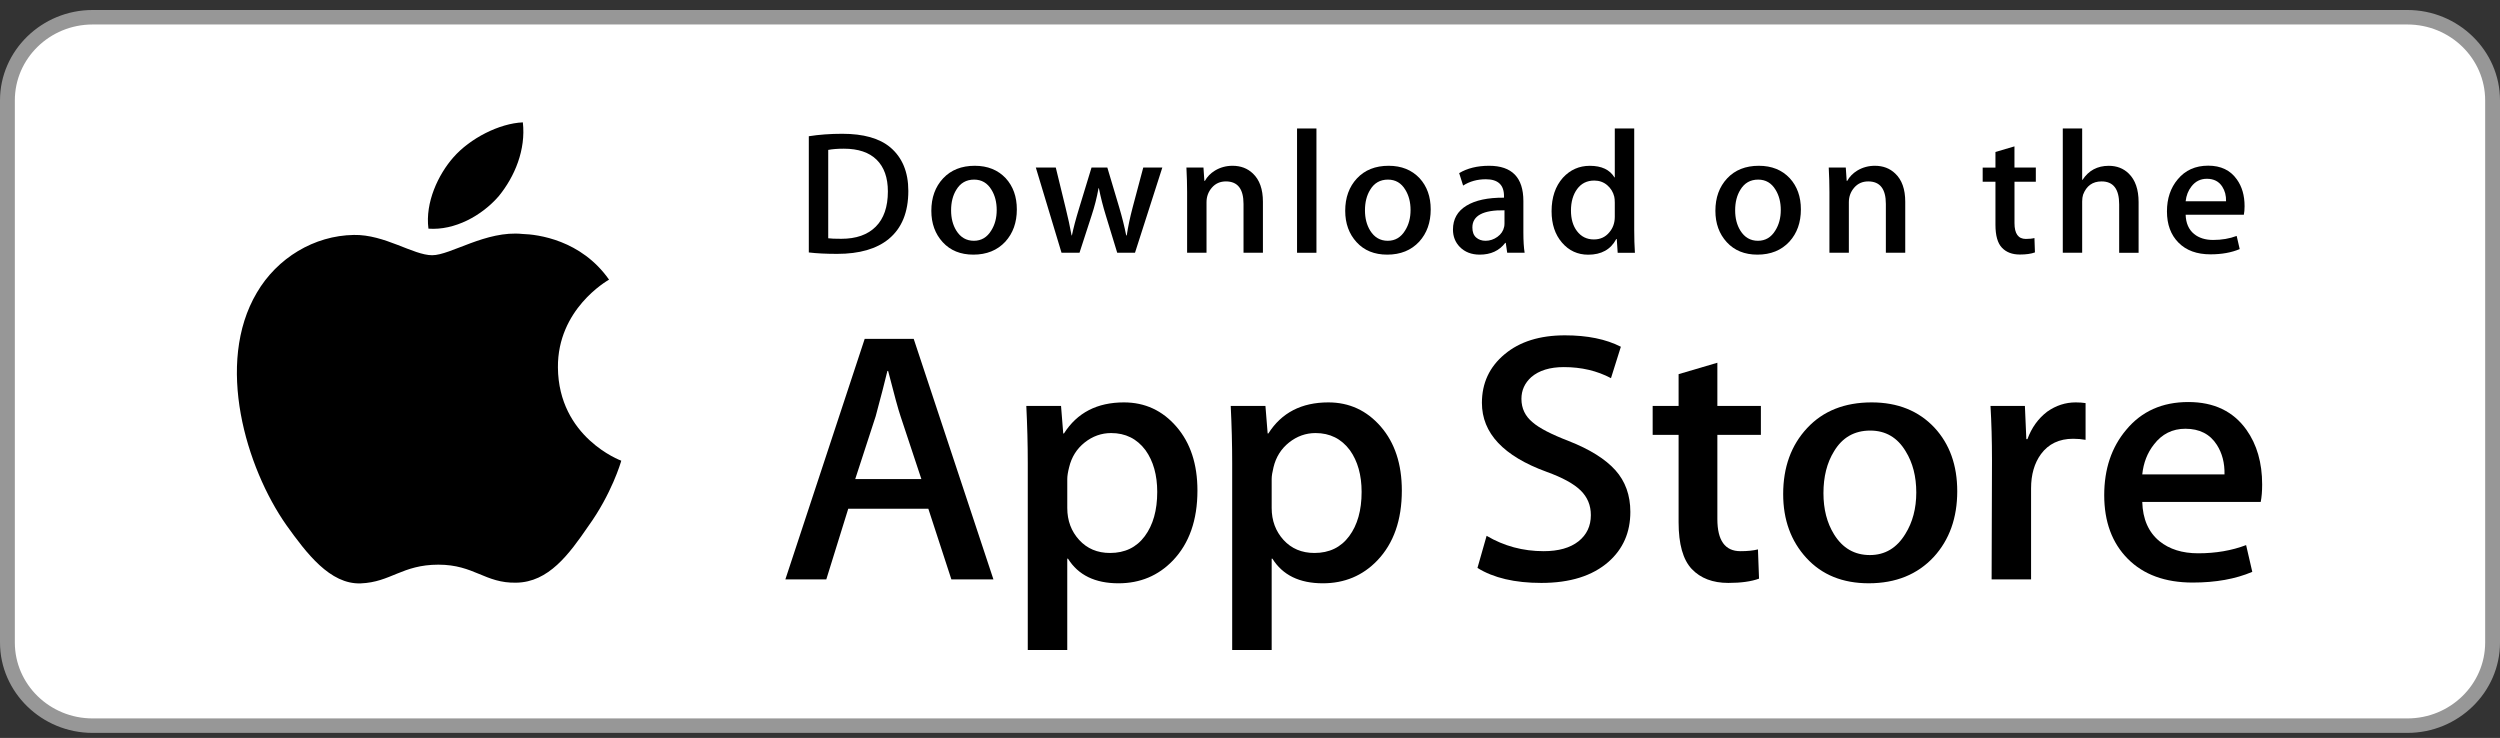
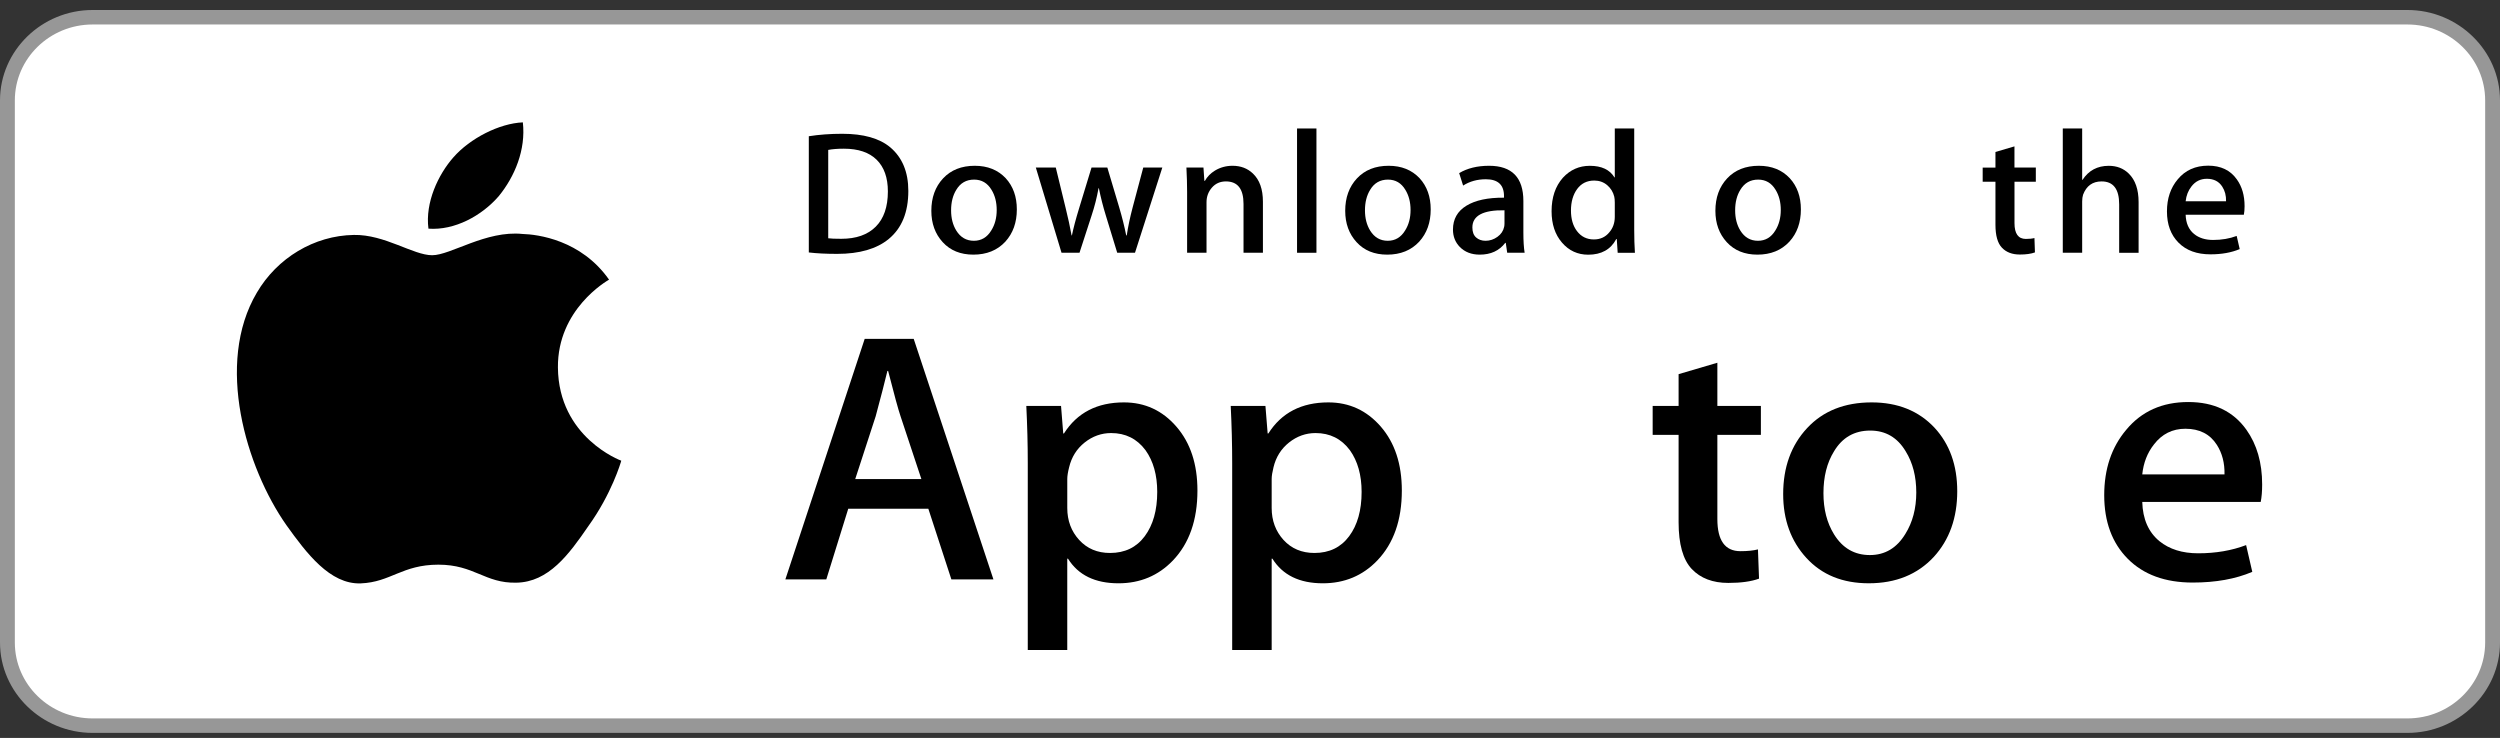
<svg xmlns="http://www.w3.org/2000/svg" width="166" height="49" viewBox="0 0 166 49" fill="none">
  <rect x="0" y="0" width="166" height="49" fill="#333333" stroke="none" />
  <path d="M165.078 43.129C165.078 45.687 162.965 47.759 160.351 47.759H5.655C3.043 47.759 0.922 45.687 0.922 43.129V6.206C0.922 3.65 3.043 1.57 5.655 1.57H160.349C162.965 1.57 165.077 3.65 165.077 6.206L165.078 43.129Z" fill="white" />
  <path d="M159.852 1.626C162.698 1.626 165.015 3.886 165.015 6.664V42.664C165.015 45.442 162.698 47.703 159.852 47.703H6.148C3.302 47.703 0.985 45.442 0.985 42.664V6.664C0.985 3.886 3.302 1.626 6.148 1.626H159.852ZM159.852 0.664H6.148C2.768 0.664 0 3.366 0 6.664V42.664C0 45.963 2.768 48.664 6.148 48.664H159.852C163.232 48.664 166 45.963 166 42.664V6.664C166 3.366 163.232 0.664 159.852 0.664Z" fill="#979797" />
  <path d="M37.046 24.405C37.011 20.538 40.291 18.656 40.441 18.569C38.583 15.925 35.704 15.564 34.692 15.535C32.273 15.287 29.927 16.947 28.695 16.947C27.438 16.947 25.541 15.559 23.496 15.6C20.864 15.639 18.403 17.126 17.053 19.435C14.266 24.143 16.344 31.061 19.014 34.866C20.349 36.729 21.91 38.81 23.952 38.737C25.95 38.657 26.697 37.494 29.108 37.494C31.497 37.494 32.198 38.737 34.281 38.69C36.425 38.657 37.776 36.818 39.064 34.938C40.607 32.802 41.227 30.698 41.252 30.59C41.201 30.573 37.087 29.041 37.046 24.405Z" fill="black" />
  <path d="M33.111 13.032C34.186 11.72 34.922 9.936 34.717 8.125C33.162 8.192 31.217 9.175 30.096 10.458C29.105 11.588 28.22 13.441 28.449 15.183C30.196 15.311 31.99 14.323 33.111 13.032Z" fill="black" />
  <path d="M60.313 12.678C60.313 14.091 59.879 15.154 59.012 15.868C58.209 16.527 57.068 16.857 55.59 16.857C54.858 16.857 54.23 16.826 53.705 16.763V9.046C54.39 8.938 55.128 8.883 55.925 8.883C57.333 8.883 58.394 9.182 59.109 9.779C59.911 10.455 60.313 11.421 60.313 12.678ZM58.955 12.713C58.955 11.798 58.706 11.096 58.209 10.606C57.713 10.118 56.987 9.873 56.032 9.873C55.626 9.873 55.281 9.899 54.994 9.954V15.821C55.153 15.845 55.443 15.856 55.865 15.856C56.851 15.856 57.612 15.588 58.148 15.053C58.684 14.518 58.955 13.738 58.955 12.713Z" fill="black" />
  <path d="M67.518 13.905C67.518 14.775 67.263 15.487 66.754 16.047C66.221 16.621 65.513 16.908 64.631 16.908C63.78 16.908 63.102 16.633 62.597 16.081C62.093 15.531 61.841 14.836 61.841 13.998C61.841 13.122 62.1 12.403 62.621 11.845C63.143 11.287 63.844 11.008 64.727 11.008C65.577 11.008 66.261 11.283 66.779 11.833C67.271 12.369 67.518 13.06 67.518 13.905ZM66.181 13.945C66.181 13.423 66.066 12.976 65.836 12.603C65.565 12.151 65.18 11.926 64.68 11.926C64.162 11.926 63.769 12.151 63.498 12.603C63.267 12.976 63.153 13.431 63.153 13.968C63.153 14.49 63.268 14.938 63.498 15.311C63.777 15.762 64.166 15.988 64.668 15.988C65.159 15.988 65.546 15.759 65.823 15.299C66.062 14.919 66.181 14.467 66.181 13.945Z" fill="black" />
  <path d="M77.178 11.125L75.364 16.782H74.183L73.432 14.325C73.242 13.712 73.087 13.103 72.966 12.498H72.943C72.831 13.119 72.676 13.728 72.477 14.325L71.679 16.782H70.485L68.779 11.125H70.104L70.759 13.814C70.918 14.45 71.048 15.056 71.153 15.63H71.176C71.272 15.157 71.43 14.555 71.654 13.826L72.477 11.126H73.527L74.315 13.769C74.506 14.413 74.661 15.033 74.78 15.631H74.816C74.903 15.049 75.034 14.429 75.209 13.769L75.912 11.126H77.178V11.125Z" fill="black" />
  <path d="M83.858 16.783H82.57V13.543C82.57 12.545 82.181 12.046 81.401 12.046C81.019 12.046 80.71 12.183 80.471 12.457C80.233 12.732 80.113 13.056 80.113 13.427V16.782H78.824V12.743C78.824 12.246 78.808 11.707 78.778 11.124H79.91L79.97 12.009H80.006C80.156 11.734 80.38 11.507 80.674 11.326C81.023 11.115 81.414 11.008 81.842 11.008C82.383 11.008 82.833 11.178 83.191 11.52C83.636 11.939 83.858 12.564 83.858 13.395V16.783Z" fill="black" />
  <path d="M87.412 16.784H86.124V8.531H87.412V16.784Z" fill="black" />
  <path d="M94.999 13.905C94.999 14.775 94.744 15.487 94.235 16.047C93.701 16.621 92.993 16.908 92.112 16.908C91.259 16.908 90.582 16.633 90.078 16.081C89.574 15.531 89.322 14.836 89.322 13.998C89.322 13.122 89.581 12.403 90.102 11.845C90.624 11.287 91.325 11.008 92.206 11.008C93.058 11.008 93.741 11.283 94.26 11.833C94.752 12.369 94.999 13.06 94.999 13.905ZM93.661 13.945C93.661 13.423 93.545 12.976 93.315 12.603C93.046 12.151 92.66 11.926 92.161 11.926C91.642 11.926 91.248 12.151 90.979 12.603C90.748 12.976 90.634 13.431 90.634 13.968C90.634 14.49 90.749 14.938 90.979 15.311C91.258 15.762 91.647 15.988 92.148 15.988C92.64 15.988 93.025 15.759 93.303 15.299C93.543 14.919 93.661 14.467 93.661 13.945Z" fill="black" />
  <path d="M101.235 16.78H100.078L99.983 16.128H99.947C99.551 16.648 98.987 16.908 98.254 16.908C97.706 16.908 97.264 16.737 96.93 16.396C96.628 16.086 96.477 15.701 96.477 15.244C96.477 14.553 96.772 14.026 97.366 13.661C97.959 13.296 98.792 13.117 99.866 13.126V13.02C99.866 12.275 99.465 11.903 98.662 11.903C98.09 11.903 97.586 12.043 97.151 12.322L96.889 11.496C97.427 11.171 98.093 11.008 98.877 11.008C100.392 11.008 101.152 11.788 101.152 13.348V15.431C101.152 15.996 101.18 16.446 101.235 16.78ZM99.898 14.836V13.963C98.476 13.939 97.766 14.32 97.766 15.103C97.766 15.399 97.847 15.619 98.013 15.767C98.179 15.915 98.39 15.988 98.642 15.988C98.925 15.988 99.189 15.9 99.43 15.726C99.673 15.551 99.821 15.329 99.877 15.057C99.89 14.995 99.898 14.921 99.898 14.836Z" fill="black" />
  <path d="M108.558 16.784H107.414L107.354 15.875H107.318C106.953 16.566 106.331 16.912 105.457 16.912C104.758 16.912 104.177 16.645 103.716 16.109C103.254 15.574 103.025 14.879 103.025 14.026C103.025 13.111 103.274 12.369 103.776 11.802C104.262 11.274 104.857 11.01 105.565 11.01C106.343 11.01 106.888 11.266 107.198 11.778H107.222V8.531H108.512V15.26C108.512 15.81 108.527 16.318 108.558 16.784ZM107.222 14.398V13.455C107.222 13.292 107.21 13.16 107.187 13.059C107.114 12.757 106.958 12.502 106.721 12.297C106.481 12.092 106.192 11.989 105.859 11.989C105.378 11.989 105.002 12.174 104.725 12.548C104.451 12.921 104.312 13.397 104.312 13.979C104.312 14.538 104.444 14.992 104.708 15.341C104.987 15.713 105.363 15.899 105.834 15.899C106.257 15.899 106.595 15.744 106.852 15.434C107.101 15.147 107.222 14.801 107.222 14.398Z" fill="black" />
  <path d="M119.579 13.905C119.579 14.775 119.325 15.487 118.815 16.047C118.282 16.621 117.576 16.908 116.692 16.908C115.842 16.908 115.165 16.633 114.658 16.081C114.154 15.531 113.902 14.836 113.902 13.998C113.902 13.122 114.161 12.403 114.683 11.845C115.204 11.287 115.905 11.008 116.789 11.008C117.639 11.008 118.324 11.283 118.84 11.833C119.332 12.369 119.579 13.06 119.579 13.905ZM118.244 13.945C118.244 13.423 118.128 12.976 117.898 12.603C117.626 12.151 117.243 11.926 116.741 11.926C116.225 11.926 115.831 12.151 115.559 12.603C115.328 12.976 115.214 13.431 115.214 13.968C115.214 14.49 115.329 14.938 115.559 15.311C115.839 15.762 116.227 15.988 116.729 15.988C117.221 15.988 117.608 15.759 117.886 15.299C118.123 14.919 118.244 14.467 118.244 13.945Z" fill="black" />
-   <path d="M126.508 16.783H125.221V13.543C125.221 12.545 124.832 12.046 124.051 12.046C123.669 12.046 123.36 12.183 123.122 12.457C122.883 12.732 122.764 13.056 122.764 13.427V16.782H121.474V12.743C121.474 12.246 121.459 11.707 121.428 11.124H122.56L122.62 12.009H122.656C122.807 11.734 123.031 11.507 123.323 11.326C123.674 11.115 124.064 11.008 124.493 11.008C125.033 11.008 125.483 11.178 125.84 11.52C126.287 11.939 126.508 12.564 126.508 13.395V16.783Z" fill="black" />
  <path d="M135.181 12.069H133.762V14.818C133.762 15.516 134.014 15.865 134.513 15.865C134.744 15.865 134.936 15.846 135.087 15.806L135.12 16.76C134.866 16.854 134.531 16.901 134.119 16.901C133.61 16.901 133.214 16.75 132.928 16.447C132.64 16.145 132.498 15.636 132.498 14.922V12.069H131.65V11.127H132.498V10.091L133.76 9.719V11.126H135.179V12.069H135.181Z" fill="black" />
  <path d="M142.003 16.784H140.713V13.568C140.713 12.554 140.324 12.046 139.546 12.046C138.948 12.046 138.54 12.34 138.316 12.928C138.278 13.052 138.256 13.203 138.256 13.38V16.782H136.969V8.531H138.256V11.941H138.281C138.686 11.32 139.268 11.01 140.022 11.01C140.555 11.01 140.997 11.181 141.347 11.523C141.784 11.949 142.003 12.582 142.003 13.42V16.784Z" fill="black" />
  <path d="M149.04 13.687C149.04 13.912 149.023 14.102 148.992 14.257H145.127C145.144 14.816 145.329 15.242 145.687 15.537C146.014 15.801 146.435 15.933 146.952 15.933C147.524 15.933 148.045 15.844 148.515 15.666L148.716 16.539C148.167 16.772 147.52 16.888 146.771 16.888C145.873 16.888 145.166 16.63 144.655 16.114C144.141 15.598 143.886 14.906 143.886 14.037C143.886 13.184 144.124 12.474 144.602 11.907C145.101 11.302 145.776 11 146.628 11C147.462 11 148.095 11.302 148.523 11.907C148.869 12.387 149.04 12.981 149.04 13.687ZM147.81 13.362C147.82 12.988 147.735 12.667 147.56 12.396C147.337 12.046 146.996 11.871 146.535 11.871C146.114 11.871 145.771 12.042 145.509 12.384C145.296 12.656 145.169 12.981 145.127 13.362H147.81Z" fill="black" />
  <path d="M65.963 38.47H63.171L61.641 33.779H56.324L54.867 38.47H52.149L57.416 22.5H60.67L65.963 38.47ZM61.18 31.811L59.797 27.641C59.651 27.215 59.376 26.212 58.972 24.632H58.923C58.761 25.312 58.502 26.315 58.145 27.641L56.787 31.811H61.18Z" fill="black" />
  <path d="M79.51 32.571C79.51 34.529 78.968 36.078 77.883 37.214C76.912 38.226 75.706 38.731 74.266 38.731C72.712 38.731 71.595 38.186 70.915 37.096H70.866V43.162H68.244V30.746C68.244 29.515 68.211 28.251 68.147 26.955H70.453L70.599 28.78H70.648C71.523 27.405 72.849 26.719 74.63 26.719C76.022 26.719 77.184 27.255 78.113 28.329C79.045 29.404 79.51 30.818 79.51 32.571ZM76.84 32.665C76.84 31.544 76.581 30.62 76.062 29.893C75.496 29.134 74.734 28.755 73.78 28.755C73.133 28.755 72.546 28.966 72.02 29.383C71.494 29.803 71.15 30.351 70.989 31.03C70.908 31.347 70.867 31.606 70.867 31.81V33.73C70.867 34.568 71.13 35.275 71.657 35.852C72.183 36.429 72.867 36.717 73.708 36.717C74.695 36.717 75.463 36.345 76.013 35.603C76.564 34.861 76.84 33.882 76.84 32.665Z" fill="black" />
  <path d="M93.082 32.571C93.082 34.529 92.54 36.078 91.454 37.214C90.484 38.226 89.277 38.731 87.837 38.731C86.283 38.731 85.167 38.186 84.488 37.096H84.439V43.162H81.817V30.746C81.817 29.515 81.784 28.251 81.72 26.955H84.025L84.172 28.78H84.221C85.094 27.405 86.421 26.719 88.203 26.719C89.593 26.719 90.755 27.255 91.687 28.329C92.616 29.404 93.082 30.818 93.082 32.571ZM90.411 32.665C90.411 31.544 90.151 30.62 89.633 29.893C89.066 29.134 88.307 28.755 87.352 28.755C86.704 28.755 86.117 28.966 85.591 29.383C85.065 29.803 84.722 30.351 84.56 31.03C84.481 31.347 84.439 31.606 84.439 31.81V33.73C84.439 34.568 84.702 35.275 85.226 35.852C85.752 36.428 86.436 36.717 87.279 36.717C88.266 36.717 89.035 36.345 89.585 35.603C90.136 34.861 90.411 33.882 90.411 32.665Z" fill="black" />
-   <path d="M108.255 33.991C108.255 35.349 107.772 36.454 106.802 37.308C105.736 38.24 104.252 38.706 102.345 38.706C100.584 38.706 99.172 38.374 98.103 37.711L98.711 35.578C99.862 36.258 101.125 36.598 102.501 36.598C103.488 36.598 104.257 36.38 104.809 35.946C105.358 35.511 105.633 34.928 105.633 34.201C105.633 33.553 105.406 33.007 104.953 32.564C104.501 32.121 103.748 31.71 102.695 31.329C99.83 30.286 98.399 28.759 98.399 26.75C98.399 25.437 98.9 24.361 99.905 23.523C100.906 22.684 102.241 22.266 103.911 22.266C105.4 22.266 106.637 22.519 107.625 23.024L106.969 25.11C106.047 24.62 105.004 24.375 103.837 24.375C102.915 24.375 102.194 24.597 101.678 25.039C101.242 25.434 101.023 25.915 101.023 26.485C101.023 27.116 101.272 27.638 101.774 28.048C102.21 28.428 103.004 28.838 104.155 29.281C105.562 29.834 106.597 30.481 107.262 31.222C107.925 31.962 108.255 32.887 108.255 33.991Z" fill="black" />
  <path d="M116.923 28.875H114.033V34.466C114.033 35.888 114.542 36.598 115.563 36.598C116.032 36.598 116.42 36.559 116.728 36.48L116.8 38.422C116.284 38.611 115.604 38.706 114.761 38.706C113.726 38.706 112.917 38.397 112.333 37.782C111.751 37.165 111.459 36.13 111.459 34.677V28.873H109.737V26.953H111.459V24.844L114.033 24.086V26.953H116.923V28.875Z" fill="black" />
  <path d="M129.961 32.617C129.961 34.387 129.442 35.84 128.406 36.976C127.321 38.146 125.88 38.73 124.083 38.73C122.352 38.73 120.973 38.169 119.945 37.048C118.917 35.928 118.403 34.513 118.403 32.807C118.403 31.023 118.932 29.562 119.993 28.425C121.052 27.288 122.481 26.719 124.277 26.719C126.009 26.719 127.402 27.279 128.453 28.401C129.459 29.49 129.961 30.895 129.961 32.617ZM127.241 32.7C127.241 31.637 127.008 30.727 126.537 29.967C125.988 29.048 125.202 28.59 124.184 28.59C123.13 28.59 122.33 29.049 121.78 29.967C121.309 30.728 121.077 31.653 121.077 32.748C121.077 33.809 121.309 34.72 121.78 35.479C122.347 36.398 123.139 36.856 124.161 36.856C125.161 36.856 125.947 36.388 126.514 35.455C126.997 34.681 127.241 33.76 127.241 32.7Z" fill="black" />
-   <path d="M138.482 29.205C138.223 29.158 137.946 29.134 137.656 29.134C136.734 29.134 136.02 29.474 135.519 30.154C135.082 30.754 134.863 31.513 134.863 32.428V38.47H132.243L132.268 30.582C132.268 29.254 132.234 28.046 132.169 26.956H134.453L134.549 29.16H134.621C134.898 28.402 135.334 27.793 135.932 27.336C136.516 26.924 137.147 26.719 137.827 26.719C138.069 26.719 138.288 26.735 138.482 26.765V29.205Z" fill="black" />
  <path d="M150.207 32.166C150.207 32.624 150.176 33.011 150.111 33.327H142.246C142.277 34.464 142.657 35.334 143.387 35.934C144.05 36.471 144.907 36.739 145.959 36.739C147.124 36.739 148.186 36.558 149.142 36.194L149.552 37.971C148.436 38.446 147.118 38.682 145.597 38.682C143.767 38.682 142.331 38.157 141.286 37.106C140.243 36.056 139.72 34.647 139.72 32.878C139.72 31.141 140.206 29.695 141.179 28.542C142.197 27.311 143.573 26.695 145.304 26.695C147.005 26.695 148.292 27.311 149.166 28.542C149.859 29.52 150.207 30.73 150.207 32.166ZM147.707 31.503C147.724 30.744 147.553 30.089 147.198 29.536C146.744 28.824 146.047 28.469 145.109 28.469C144.252 28.469 143.554 28.816 143.022 29.512C142.585 30.065 142.326 30.729 142.246 31.501H147.707V31.503Z" fill="black" />
</svg>